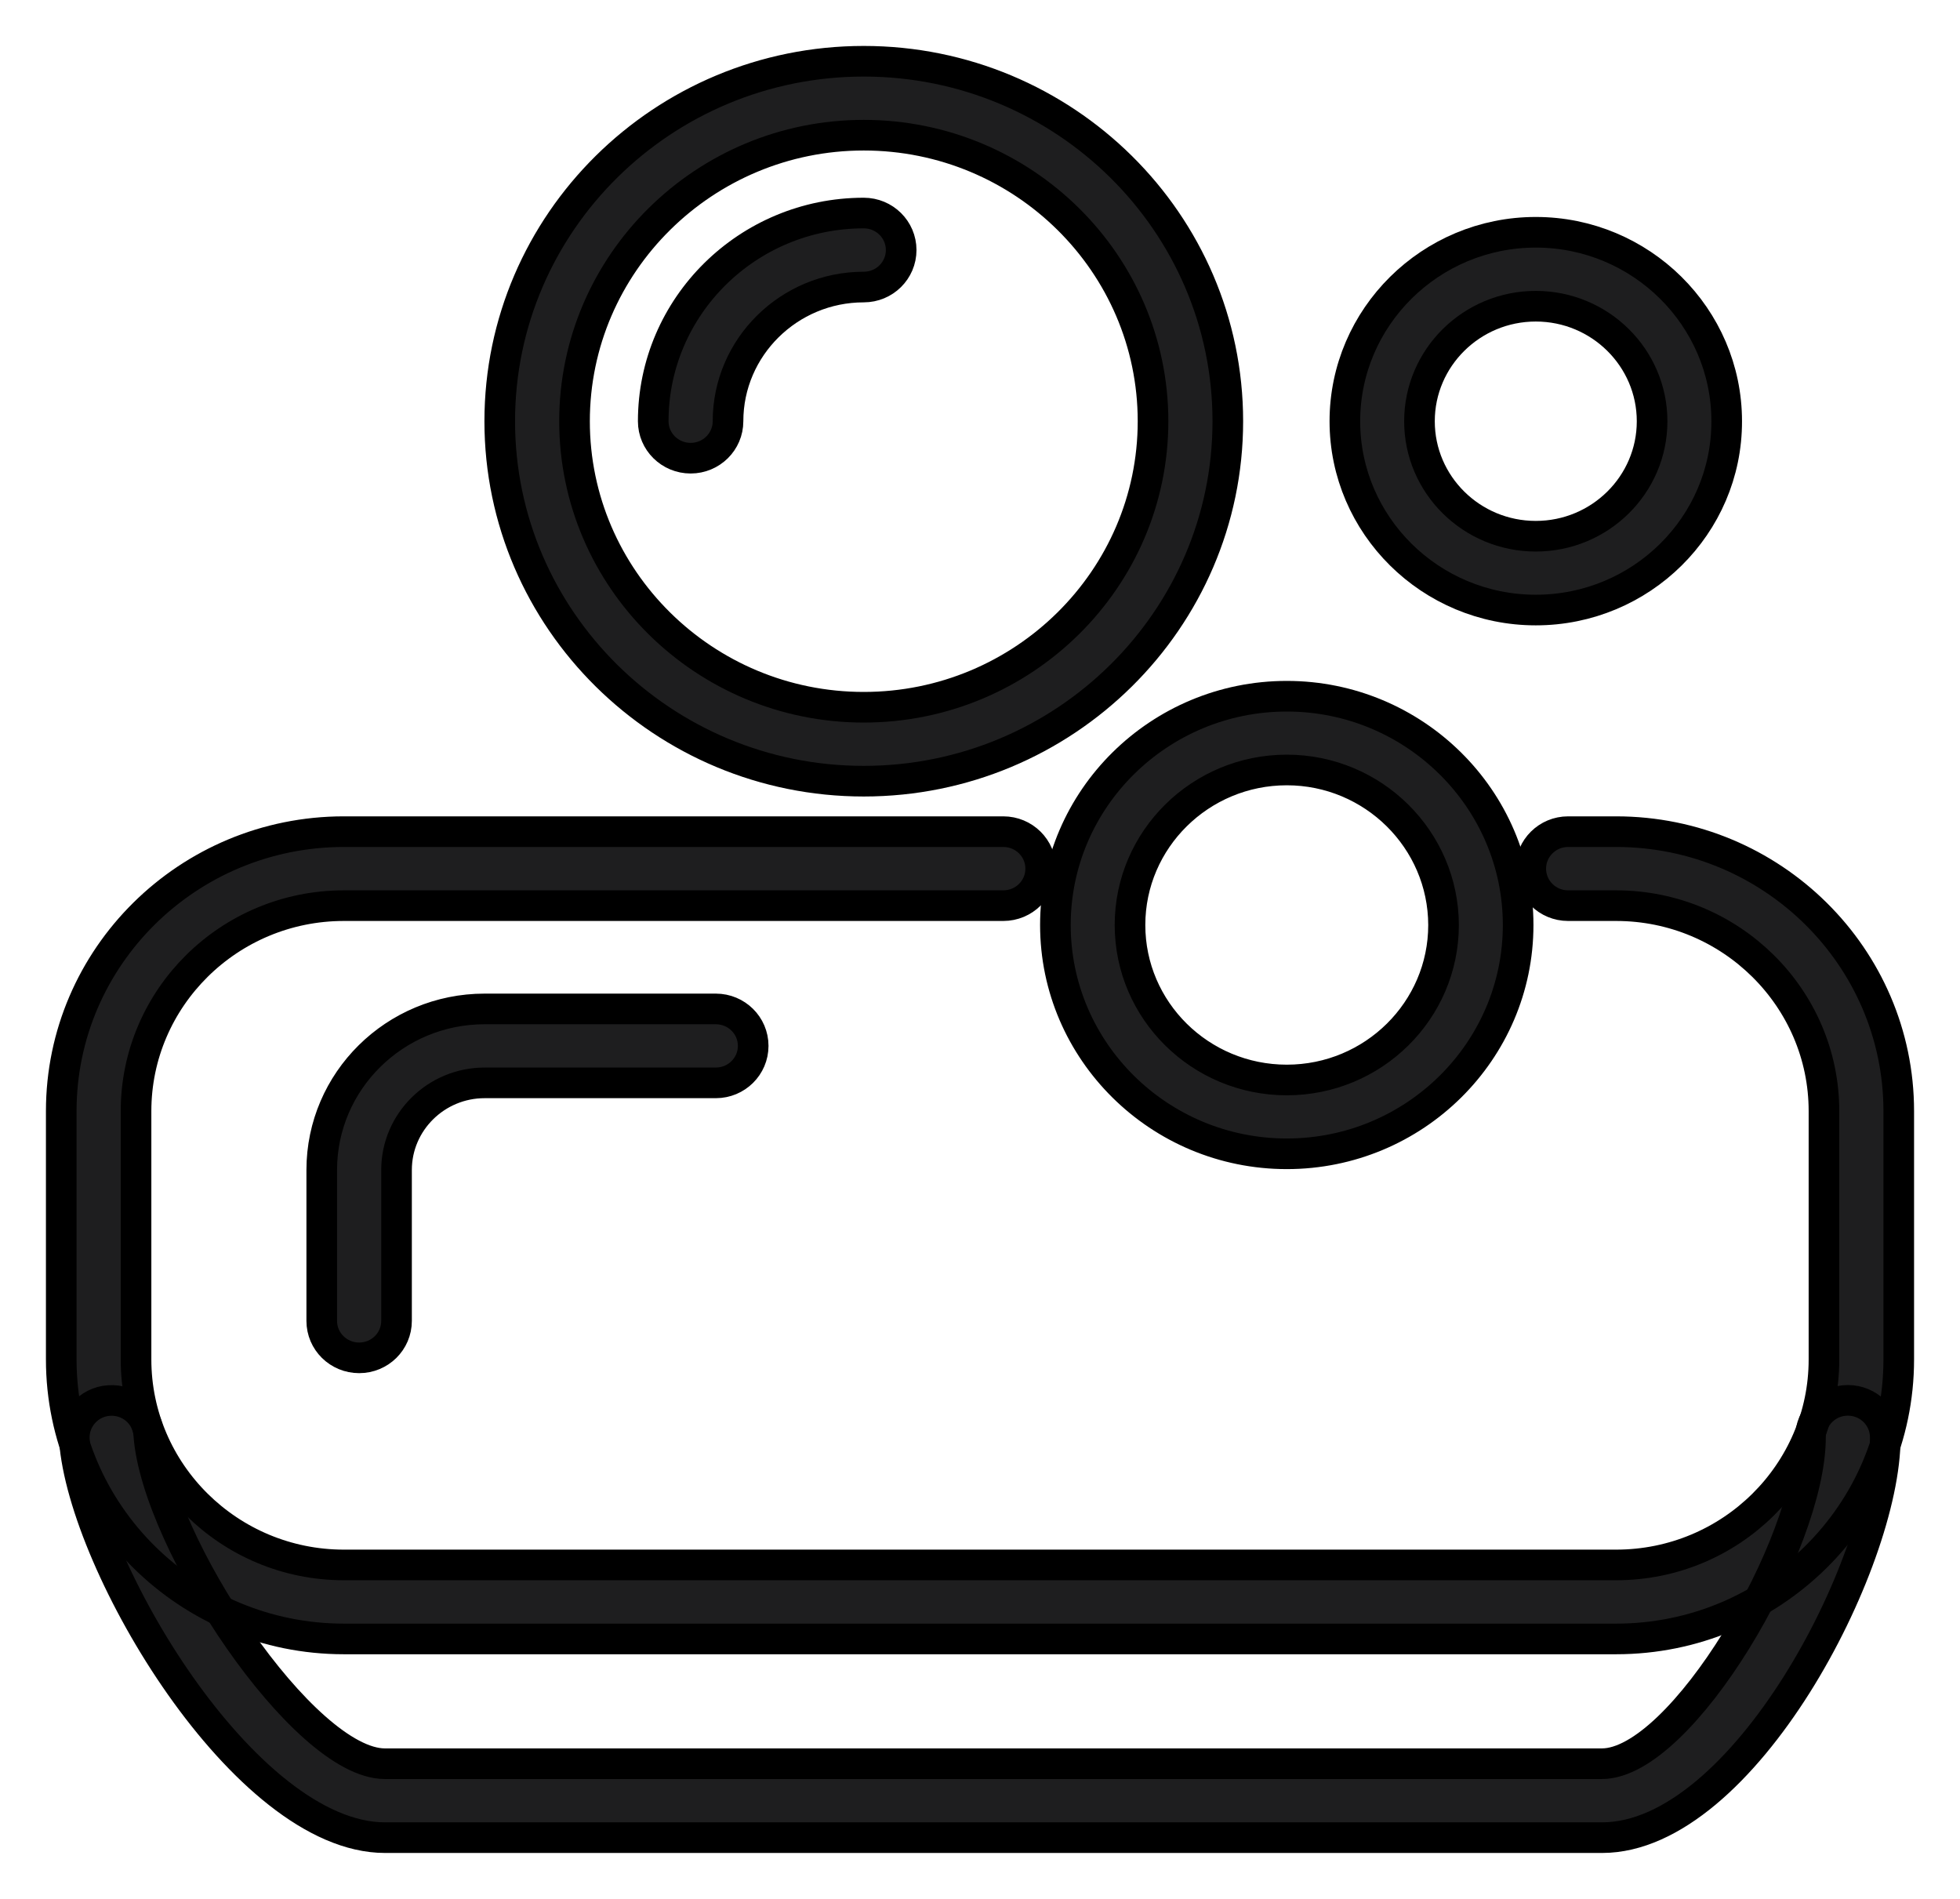
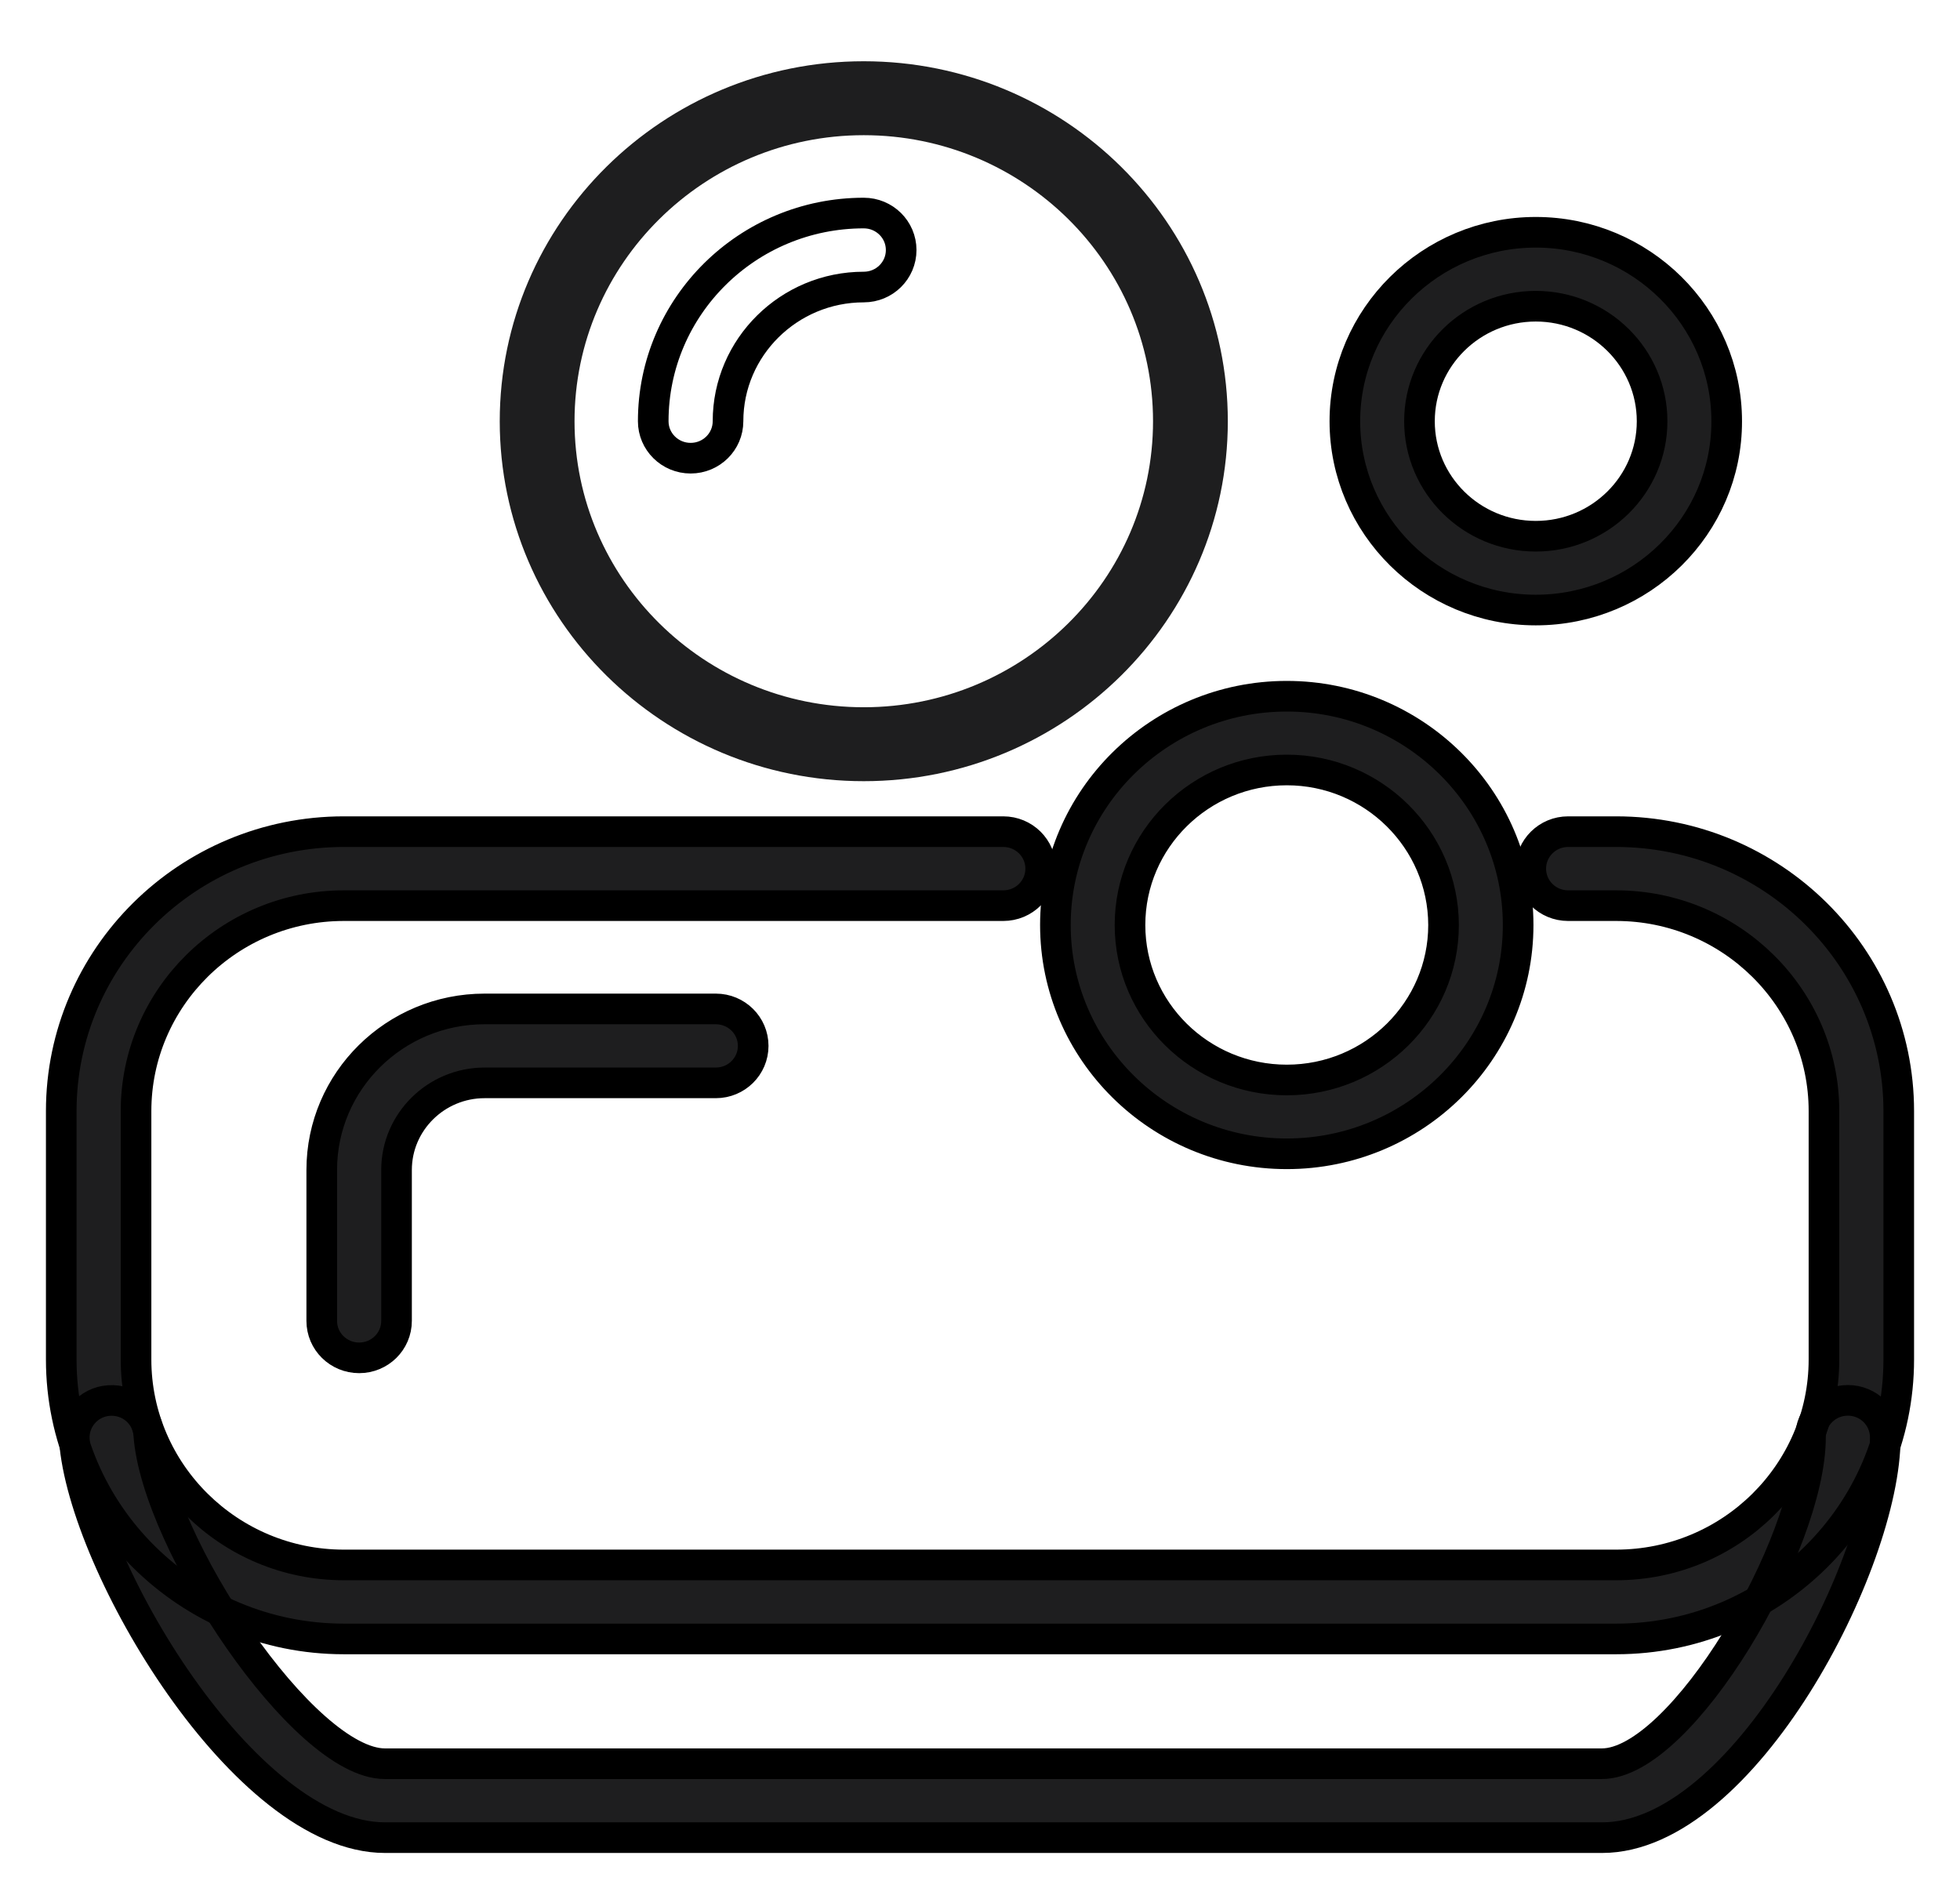
<svg xmlns="http://www.w3.org/2000/svg" width="32" height="31" viewBox="0 0 32 31" fill="none">
  <path d="M14.102 12.753C10.827 12.753 8.159 10.118 8.159 6.877C8.159 3.635 10.824 1 14.102 1C17.381 1 20.046 3.635 20.046 6.877C20.046 10.115 17.381 12.753 14.102 12.753ZM14.102 2.207C11.499 2.207 9.38 4.303 9.38 6.877C9.38 9.451 11.499 11.546 14.102 11.546C16.706 11.546 18.825 9.451 18.825 6.877C18.825 4.3 16.706 2.207 14.102 2.207Z" fill="#1E1E1F" />
-   <path d="M11.276 7.48C10.938 7.48 10.665 7.21 10.665 6.877C10.665 5.002 12.206 3.478 14.102 3.478C14.44 3.478 14.713 3.748 14.713 4.082C14.713 4.416 14.44 4.686 14.102 4.686C12.881 4.686 11.886 5.669 11.886 6.877C11.886 7.21 11.613 7.48 11.276 7.48Z" fill="#1E1E1F" />
  <path d="M25.074 9.959C23.354 9.959 21.957 8.574 21.957 6.877C21.957 5.176 23.357 3.792 25.074 3.792C26.791 3.792 28.191 5.176 28.191 6.877C28.194 8.577 26.794 9.959 25.074 9.959ZM25.074 4.999C24.026 4.999 23.175 5.841 23.175 6.877C23.175 7.913 24.026 8.754 25.074 8.754C26.122 8.754 26.973 7.913 26.973 6.877C26.973 5.841 26.122 4.999 25.074 4.999ZM26.386 26.756H5.614C3.069 26.756 1 24.71 1 22.194V18.139C1 15.623 3.069 13.577 5.614 13.577H16.38C16.718 13.577 16.991 13.847 16.991 14.181C16.991 14.515 16.718 14.785 16.38 14.785H5.614C3.741 14.785 2.221 16.291 2.221 18.139V22.194C2.221 24.042 3.744 25.548 5.614 25.548H26.386C28.259 25.548 29.779 24.042 29.779 22.194V18.139C29.779 16.291 28.256 14.785 26.386 14.785H25.602C25.265 14.785 24.992 14.515 24.992 14.181C24.992 13.847 25.265 13.577 25.602 13.577H26.386C28.931 13.577 31 15.623 31 18.139V22.194C31 24.71 28.931 26.756 26.386 26.756Z" fill="#1E1E1F" />
  <path d="M21.009 18.836C18.925 18.836 17.231 17.159 17.231 15.101C17.231 13.04 18.928 11.366 21.009 11.366C23.09 11.366 24.786 13.043 24.786 15.101C24.786 17.161 23.093 18.836 21.009 18.836ZM21.009 12.57C19.597 12.57 18.449 13.705 18.449 15.101C18.449 16.497 19.597 17.631 21.009 17.631C22.421 17.631 23.568 16.497 23.568 15.101C23.565 13.705 22.418 12.57 21.009 12.57ZM5.864 22.167C5.526 22.167 5.253 21.898 5.253 21.564V19.1C5.253 17.649 6.445 16.471 7.912 16.471H11.687C12.024 16.471 12.297 16.741 12.297 17.074C12.297 17.408 12.024 17.678 11.687 17.678H7.912C7.12 17.678 6.474 18.316 6.474 19.1V21.564C6.474 21.898 6.201 22.167 5.864 22.167ZM26.157 30H6.286C3.994 30 1.361 25.551 1.214 23.508C1.191 23.177 1.443 22.887 1.778 22.864C2.118 22.841 2.406 23.09 2.429 23.424C2.556 25.18 4.957 28.793 6.283 28.793H26.154C27.457 28.793 29.559 25.209 29.559 23.465C29.559 23.131 29.832 22.861 30.169 22.861C30.507 22.861 30.78 23.131 30.78 23.465C30.783 25.519 28.461 30 26.157 30Z" fill="#1E1E1F" />
-   <path d="M14.102 12.753C10.827 12.753 8.159 10.118 8.159 6.877C8.159 3.635 10.824 1 14.102 1C17.381 1 20.046 3.635 20.046 6.877C20.046 10.115 17.381 12.753 14.102 12.753ZM14.102 2.207C11.499 2.207 9.38 4.303 9.38 6.877C9.38 9.451 11.499 11.546 14.102 11.546C16.706 11.546 18.825 9.451 18.825 6.877C18.825 4.3 16.706 2.207 14.102 2.207Z" stroke="black" stroke-width="0.5" />
  <path d="M11.276 7.48C10.938 7.48 10.665 7.21 10.665 6.877C10.665 5.002 12.206 3.478 14.102 3.478C14.44 3.478 14.713 3.748 14.713 4.082C14.713 4.416 14.44 4.686 14.102 4.686C12.881 4.686 11.886 5.669 11.886 6.877C11.886 7.21 11.613 7.48 11.276 7.48Z" stroke="black" stroke-width="0.5" />
  <path d="M25.074 9.959C23.354 9.959 21.957 8.574 21.957 6.877C21.957 5.176 23.357 3.792 25.074 3.792C26.791 3.792 28.191 5.176 28.191 6.877C28.194 8.577 26.794 9.959 25.074 9.959ZM25.074 4.999C24.026 4.999 23.175 5.841 23.175 6.877C23.175 7.913 24.026 8.754 25.074 8.754C26.122 8.754 26.973 7.913 26.973 6.877C26.973 5.841 26.122 4.999 25.074 4.999ZM26.386 26.756H5.614C3.069 26.756 1 24.71 1 22.194V18.139C1 15.623 3.069 13.577 5.614 13.577H16.38C16.718 13.577 16.991 13.847 16.991 14.181C16.991 14.515 16.718 14.785 16.38 14.785H5.614C3.741 14.785 2.221 16.291 2.221 18.139V22.194C2.221 24.042 3.744 25.548 5.614 25.548H26.386C28.259 25.548 29.779 24.042 29.779 22.194V18.139C29.779 16.291 28.256 14.785 26.386 14.785H25.602C25.265 14.785 24.992 14.515 24.992 14.181C24.992 13.847 25.265 13.577 25.602 13.577H26.386C28.931 13.577 31 15.623 31 18.139V22.194C31 24.71 28.931 26.756 26.386 26.756Z" stroke="black" stroke-width="0.5" />
  <path d="M21.009 18.836C18.925 18.836 17.231 17.159 17.231 15.101C17.231 13.04 18.928 11.366 21.009 11.366C23.09 11.366 24.786 13.043 24.786 15.101C24.786 17.161 23.093 18.836 21.009 18.836ZM21.009 12.57C19.597 12.57 18.449 13.705 18.449 15.101C18.449 16.497 19.597 17.631 21.009 17.631C22.421 17.631 23.568 16.497 23.568 15.101C23.565 13.705 22.418 12.57 21.009 12.57ZM5.864 22.167C5.526 22.167 5.253 21.898 5.253 21.564V19.1C5.253 17.649 6.445 16.471 7.912 16.471H11.687C12.024 16.471 12.297 16.741 12.297 17.074C12.297 17.408 12.024 17.678 11.687 17.678H7.912C7.12 17.678 6.474 18.316 6.474 19.1V21.564C6.474 21.898 6.201 22.167 5.864 22.167ZM26.157 30H6.286C3.994 30 1.361 25.551 1.214 23.508C1.191 23.177 1.443 22.887 1.778 22.864C2.118 22.841 2.406 23.09 2.429 23.424C2.556 25.18 4.957 28.793 6.283 28.793H26.154C27.457 28.793 29.559 25.209 29.559 23.465C29.559 23.131 29.832 22.861 30.169 22.861C30.507 22.861 30.78 23.131 30.78 23.465C30.783 25.519 28.461 30 26.157 30Z" stroke="black" stroke-width="0.5" />
</svg>